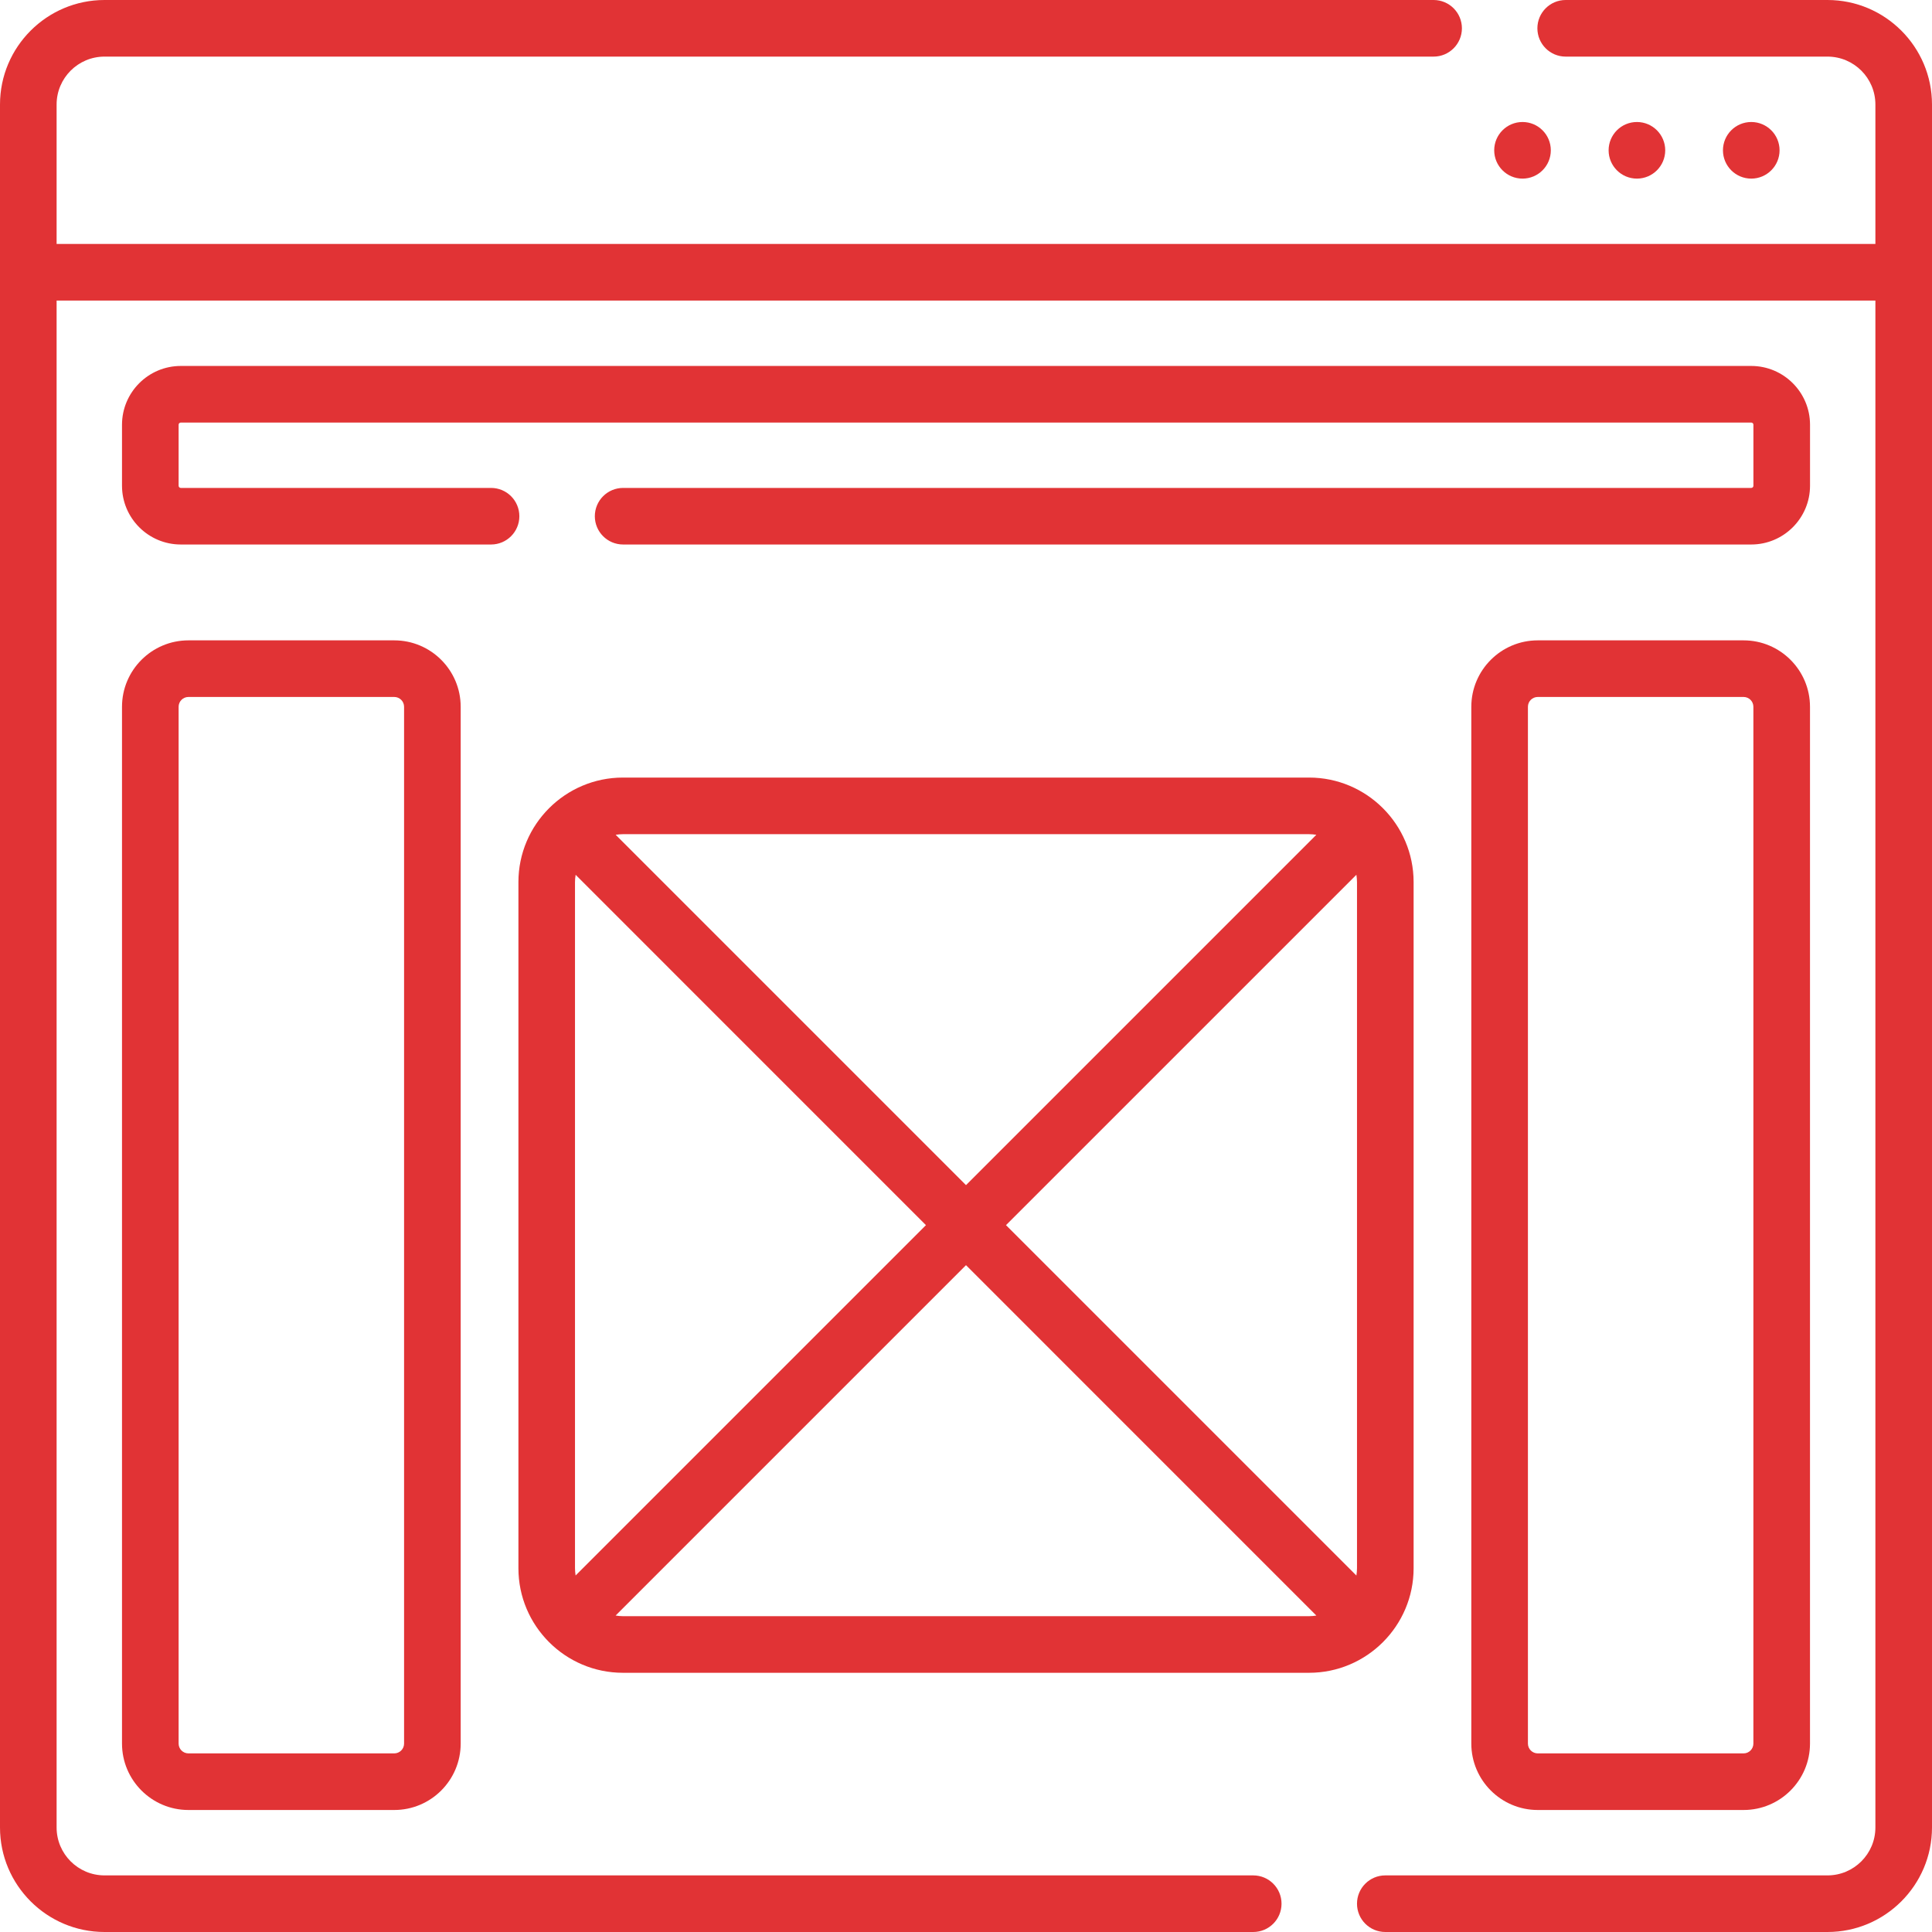
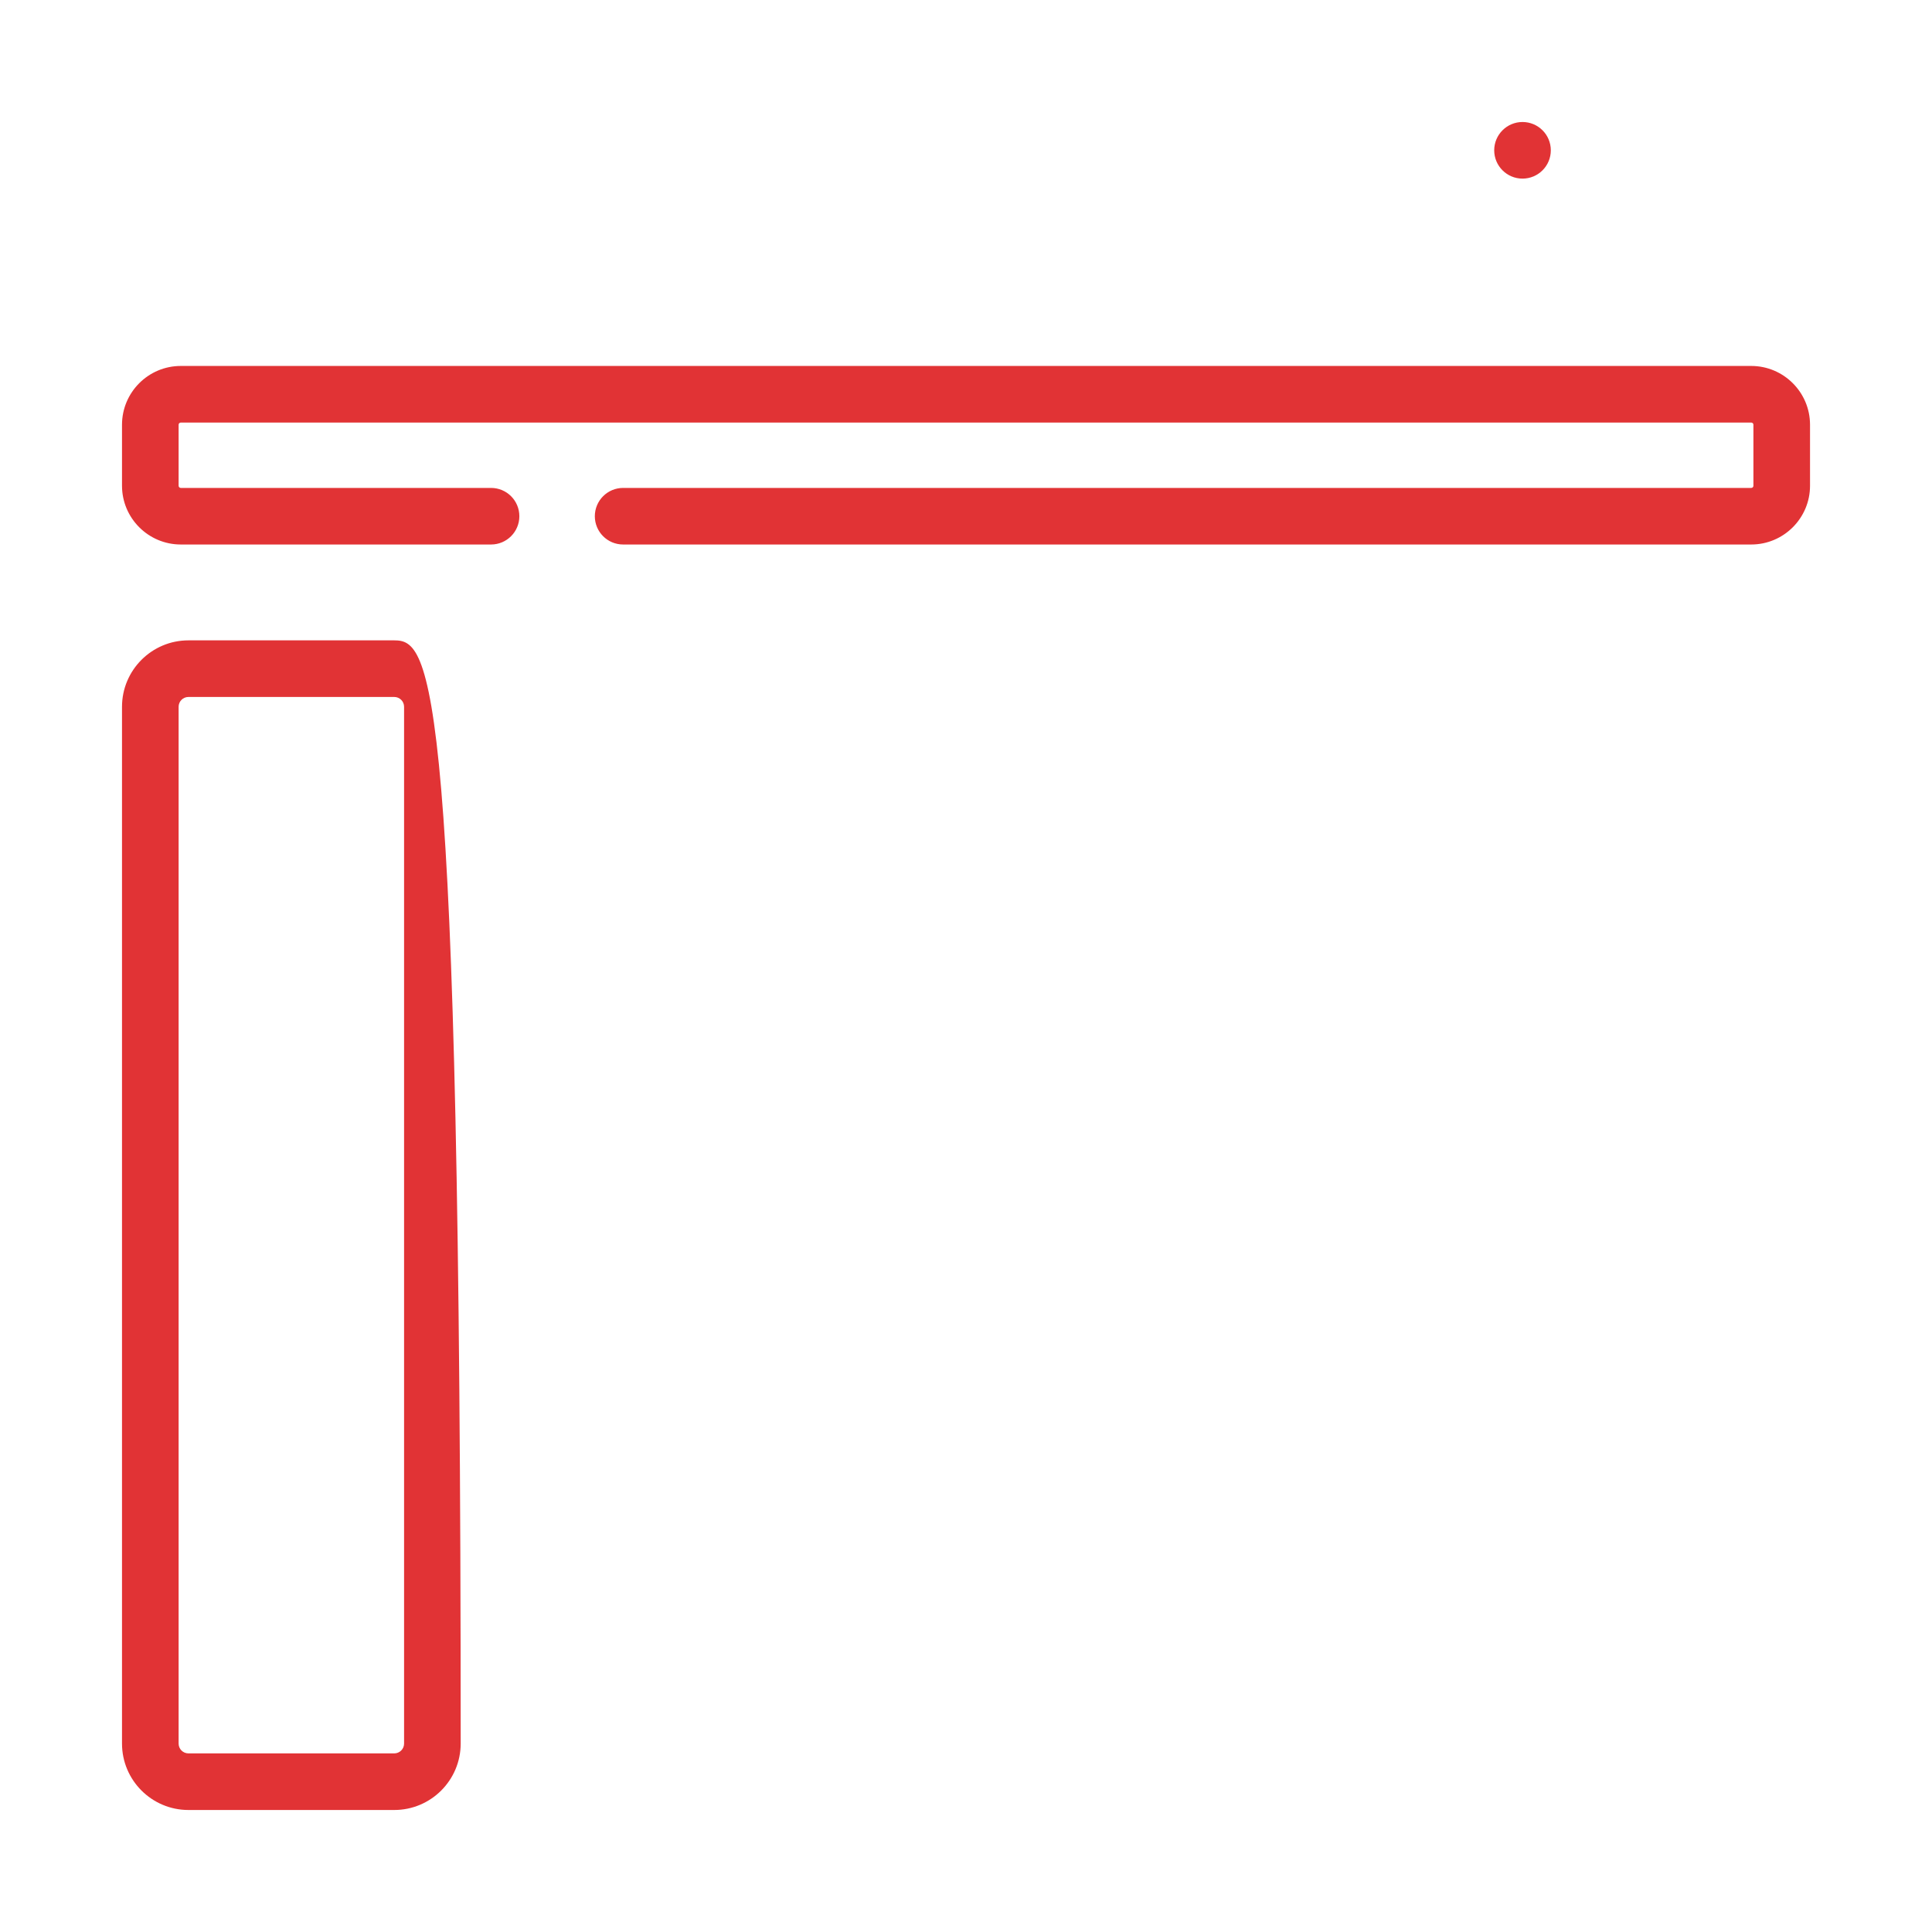
<svg xmlns="http://www.w3.org/2000/svg" width="60" height="60" viewBox="0 0 60 60" fill="none">
-   <path d="M56.754 0H48.623C48.138 0 47.745 0.393 47.745 0.879C47.745 1.364 48.138 1.758 48.623 1.758H56.754C57.575 1.758 58.242 2.425 58.242 3.246V7.576H1.758V3.246C1.758 2.425 2.425 1.758 3.246 1.758H44.522C45.007 1.758 45.401 1.364 45.401 0.879C45.401 0.393 45.007 0 44.522 0H3.246C1.456 0 0 1.456 0 3.246V56.754C0 58.544 1.456 60 3.246 60H38.92C39.406 60 39.799 59.607 39.799 59.121C39.799 58.636 39.406 58.242 38.92 58.242H3.246C2.425 58.242 1.758 57.575 1.758 56.754V9.334H58.242V56.754C58.242 57.575 57.575 58.242 56.754 58.242H43.022C42.536 58.242 42.143 58.636 42.143 59.121C42.143 59.607 42.536 60 43.022 60H56.754C58.544 60 60 58.544 60 56.754V3.246C60 1.456 58.544 0 56.754 0Z" fill="#E13335" />
-   <path d="M54.149 19.887H47.756C46.619 19.887 45.693 20.812 45.693 21.95V54.148C45.693 55.286 46.619 56.211 47.756 56.211H54.149C55.286 56.211 56.211 55.286 56.211 54.148V21.95C56.211 20.812 55.286 19.887 54.149 19.887ZM54.453 54.148C54.453 54.316 54.317 54.453 54.149 54.453H47.756C47.588 54.453 47.451 54.316 47.451 54.148V21.95C47.451 21.781 47.588 21.645 47.756 21.645H54.149C54.317 21.645 54.453 21.781 54.453 21.95V54.148Z" fill="#E13335" />
-   <path d="M5.852 19.887C4.714 19.887 3.789 20.812 3.789 21.95V54.148C3.789 55.286 4.714 56.211 5.852 56.211H12.244C13.382 56.211 14.307 55.286 14.307 54.148V21.95C14.307 20.812 13.382 19.887 12.244 19.887H5.852ZM12.549 21.95V54.148C12.549 54.317 12.412 54.453 12.244 54.453H5.852C5.684 54.453 5.547 54.317 5.547 54.148V21.95C5.547 21.781 5.684 21.645 5.852 21.645H12.244C12.412 21.645 12.549 21.781 12.549 21.95Z" fill="#E13335" />
+   <path d="M5.852 19.887C4.714 19.887 3.789 20.812 3.789 21.95V54.148C3.789 55.286 4.714 56.211 5.852 56.211H12.244C13.382 56.211 14.307 55.286 14.307 54.148C14.307 20.812 13.382 19.887 12.244 19.887H5.852ZM12.549 21.95V54.148C12.549 54.317 12.412 54.453 12.244 54.453H5.852C5.684 54.453 5.547 54.317 5.547 54.148V21.95C5.547 21.781 5.684 21.645 5.852 21.645H12.244C12.412 21.645 12.549 21.781 12.549 21.95Z" fill="#E13335" />
  <path d="M16.129 16.032C16.129 15.546 15.736 15.153 15.25 15.153H5.615C5.577 15.153 5.547 15.123 5.547 15.085V13.191C5.547 13.153 5.577 13.123 5.615 13.123H54.386C54.424 13.123 54.454 13.153 54.454 13.191V15.085C54.454 15.123 54.424 15.153 54.386 15.153H19.352C18.866 15.153 18.473 15.546 18.473 16.032C18.473 16.517 18.866 16.91 19.352 16.91H54.386C55.393 16.91 56.212 16.091 56.212 15.085V13.191C56.212 12.184 55.393 11.365 54.386 11.365H5.615C4.608 11.365 3.789 12.184 3.789 13.191V15.085C3.789 16.091 4.608 16.91 5.615 16.91H15.25C15.735 16.91 16.129 16.517 16.129 16.032Z" fill="#E13335" />
-   <path d="M19.346 51.95H40.654C42.444 51.95 43.901 50.493 43.901 48.703V27.395C43.901 25.605 42.444 24.148 40.654 24.148H19.346C17.556 24.148 16.1 25.605 16.1 27.395V48.703C16.1 50.493 17.556 51.95 19.346 51.95ZM17.857 48.703V27.395C17.857 27.318 17.865 27.242 17.877 27.168L28.756 38.048L17.876 48.928C17.865 48.855 17.857 48.78 17.857 48.703ZM19.346 50.192C19.268 50.192 19.193 50.184 19.119 50.172L30 39.291L40.881 50.173C40.807 50.184 40.731 50.192 40.654 50.192H19.346ZM42.124 27.167C42.135 27.242 42.143 27.317 42.143 27.395V48.703C42.143 48.78 42.135 48.855 42.124 48.93L31.242 38.048L42.124 27.167ZM40.654 25.906C40.731 25.906 40.806 25.914 40.88 25.925L30 36.805L19.12 25.925C19.194 25.914 19.269 25.906 19.346 25.906L40.654 25.906Z" fill="#E13335" />
  <path d="M47.283 5.547C47.769 5.547 48.162 5.153 48.162 4.668C48.162 4.183 47.769 3.789 47.283 3.789C46.798 3.789 46.404 4.183 46.404 4.668C46.404 5.153 46.798 5.547 47.283 5.547Z" fill="#E13335" />
-   <path d="M50.836 5.547C51.321 5.547 51.715 5.153 51.715 4.668C51.715 4.183 51.321 3.789 50.836 3.789C50.35 3.789 49.957 4.183 49.957 4.668C49.957 5.153 50.35 5.547 50.836 5.547Z" fill="#E13335" />
-   <path d="M54.387 5.547C54.872 5.547 55.266 5.153 55.266 4.668C55.266 4.183 54.872 3.789 54.387 3.789C53.901 3.789 53.508 4.183 53.508 4.668C53.508 5.153 53.901 5.547 54.387 5.547Z" fill="#E13335" />
</svg>